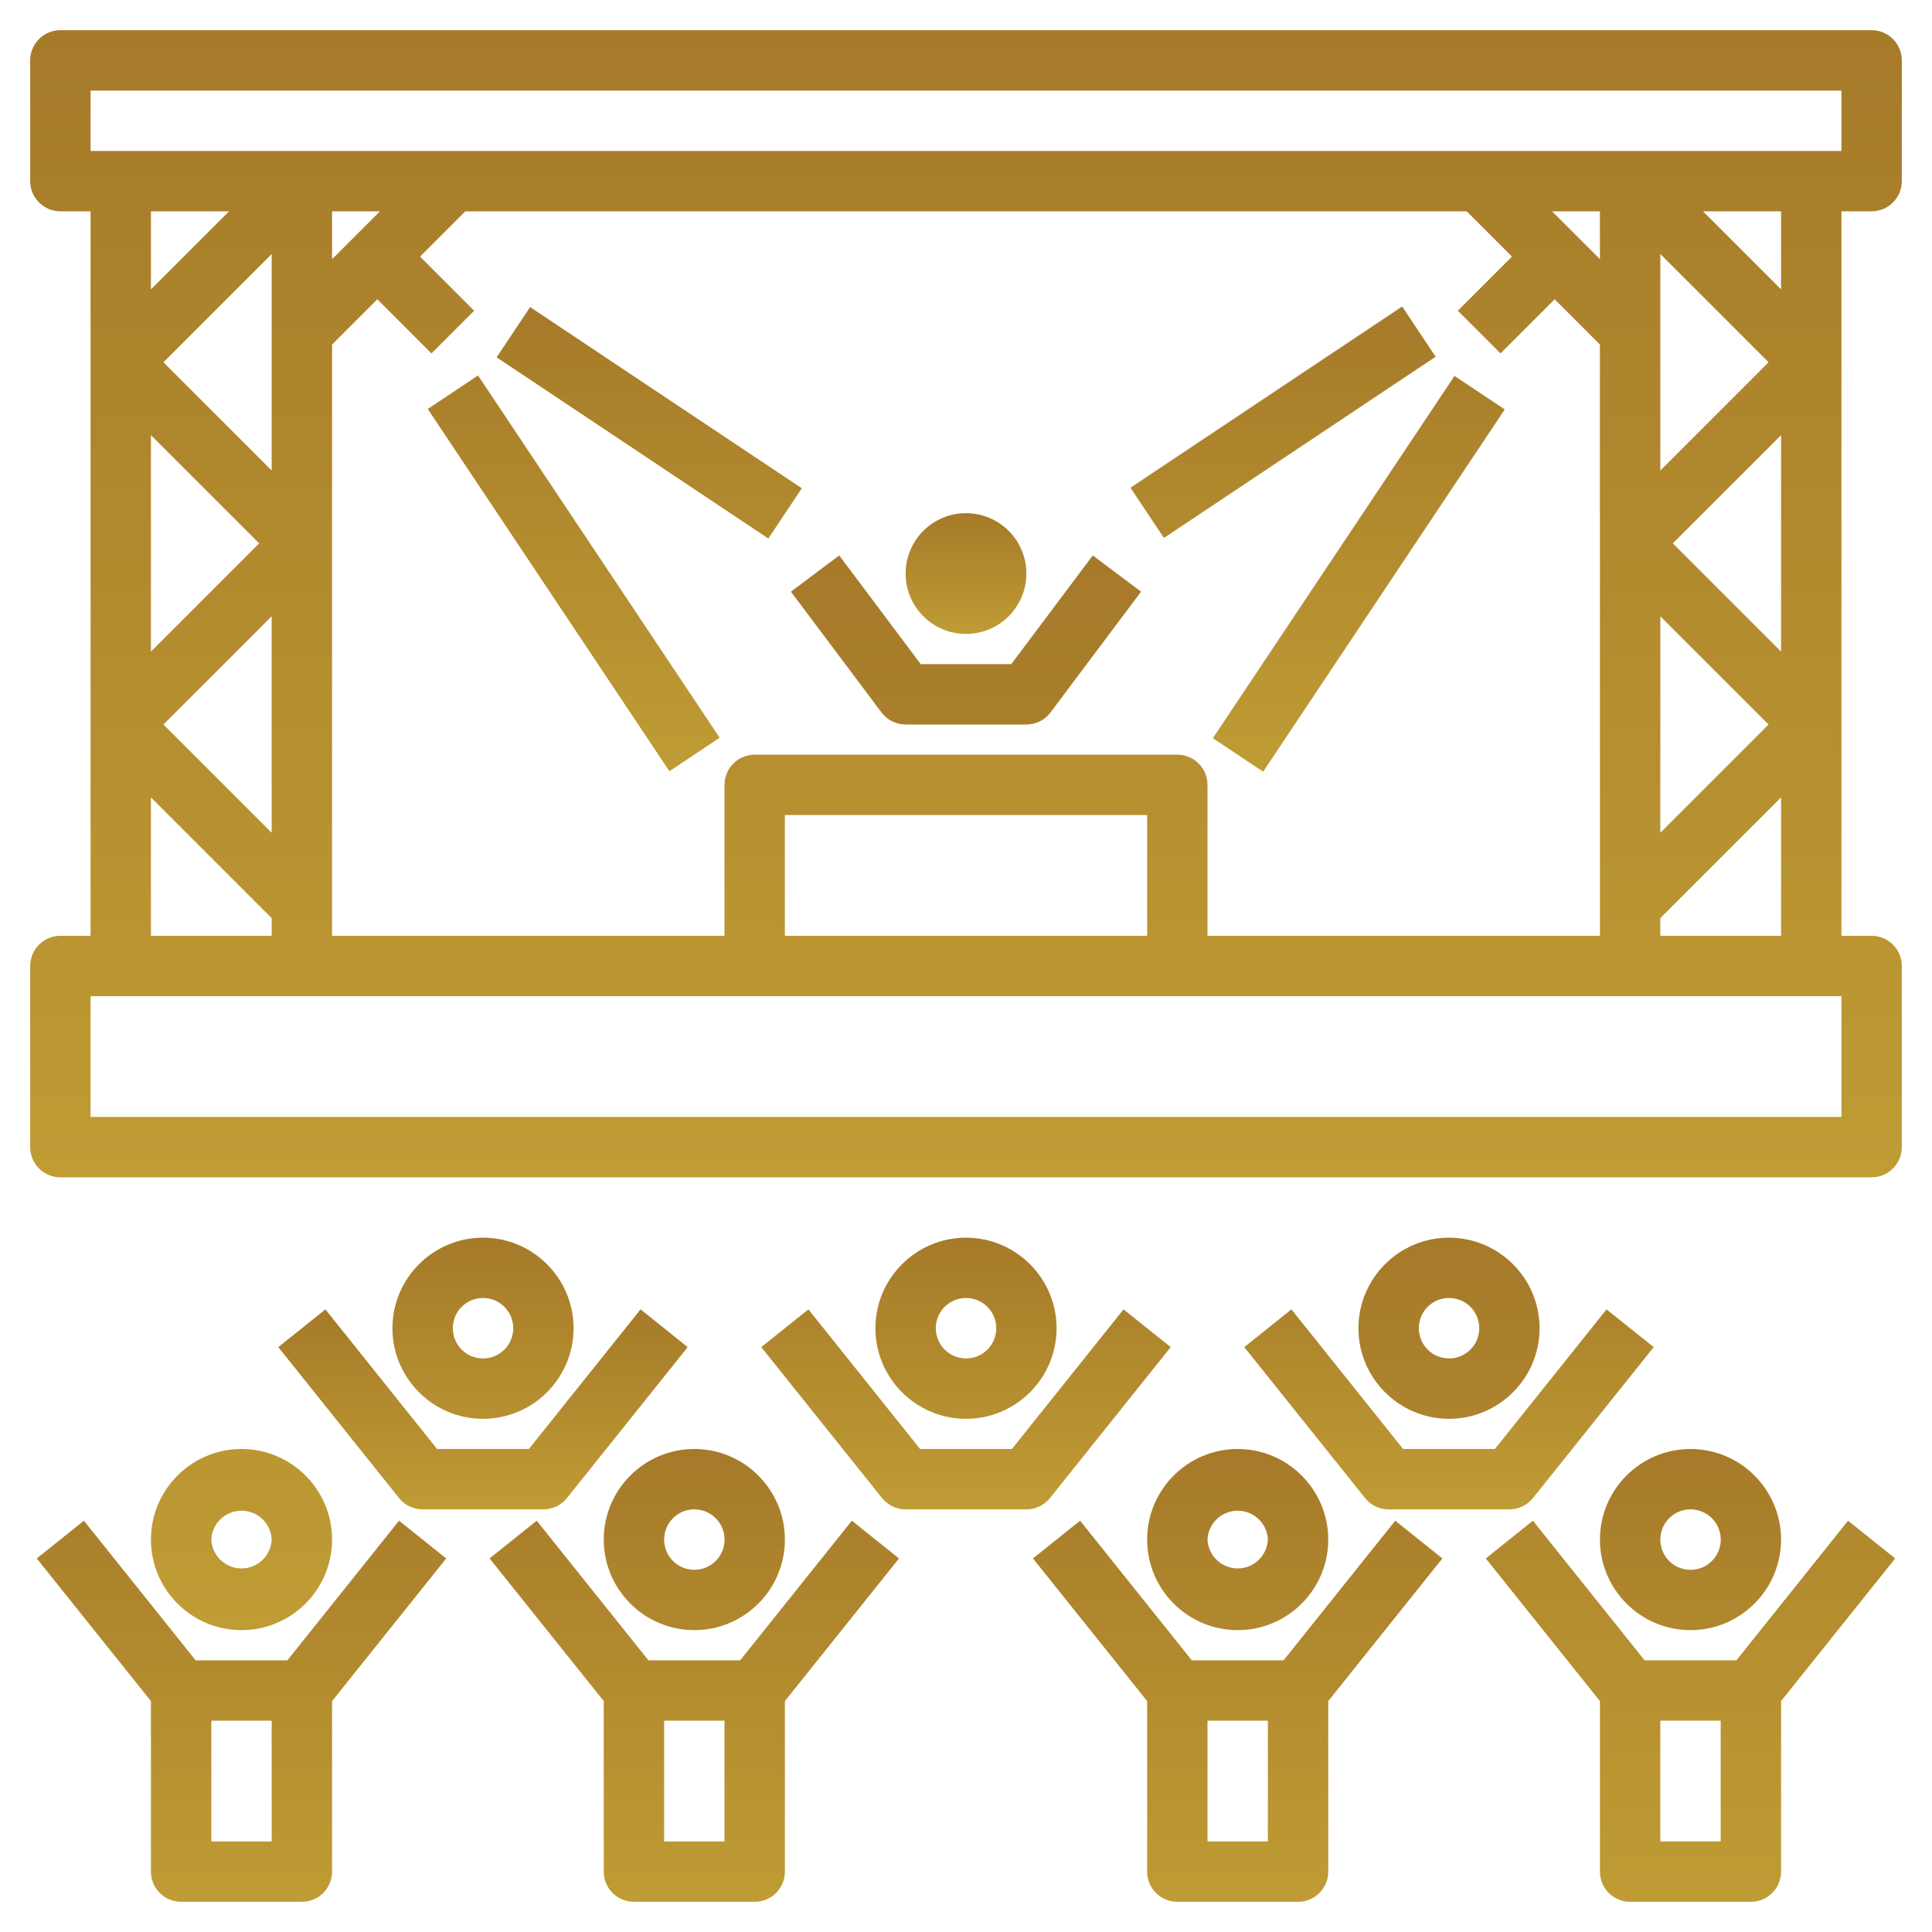
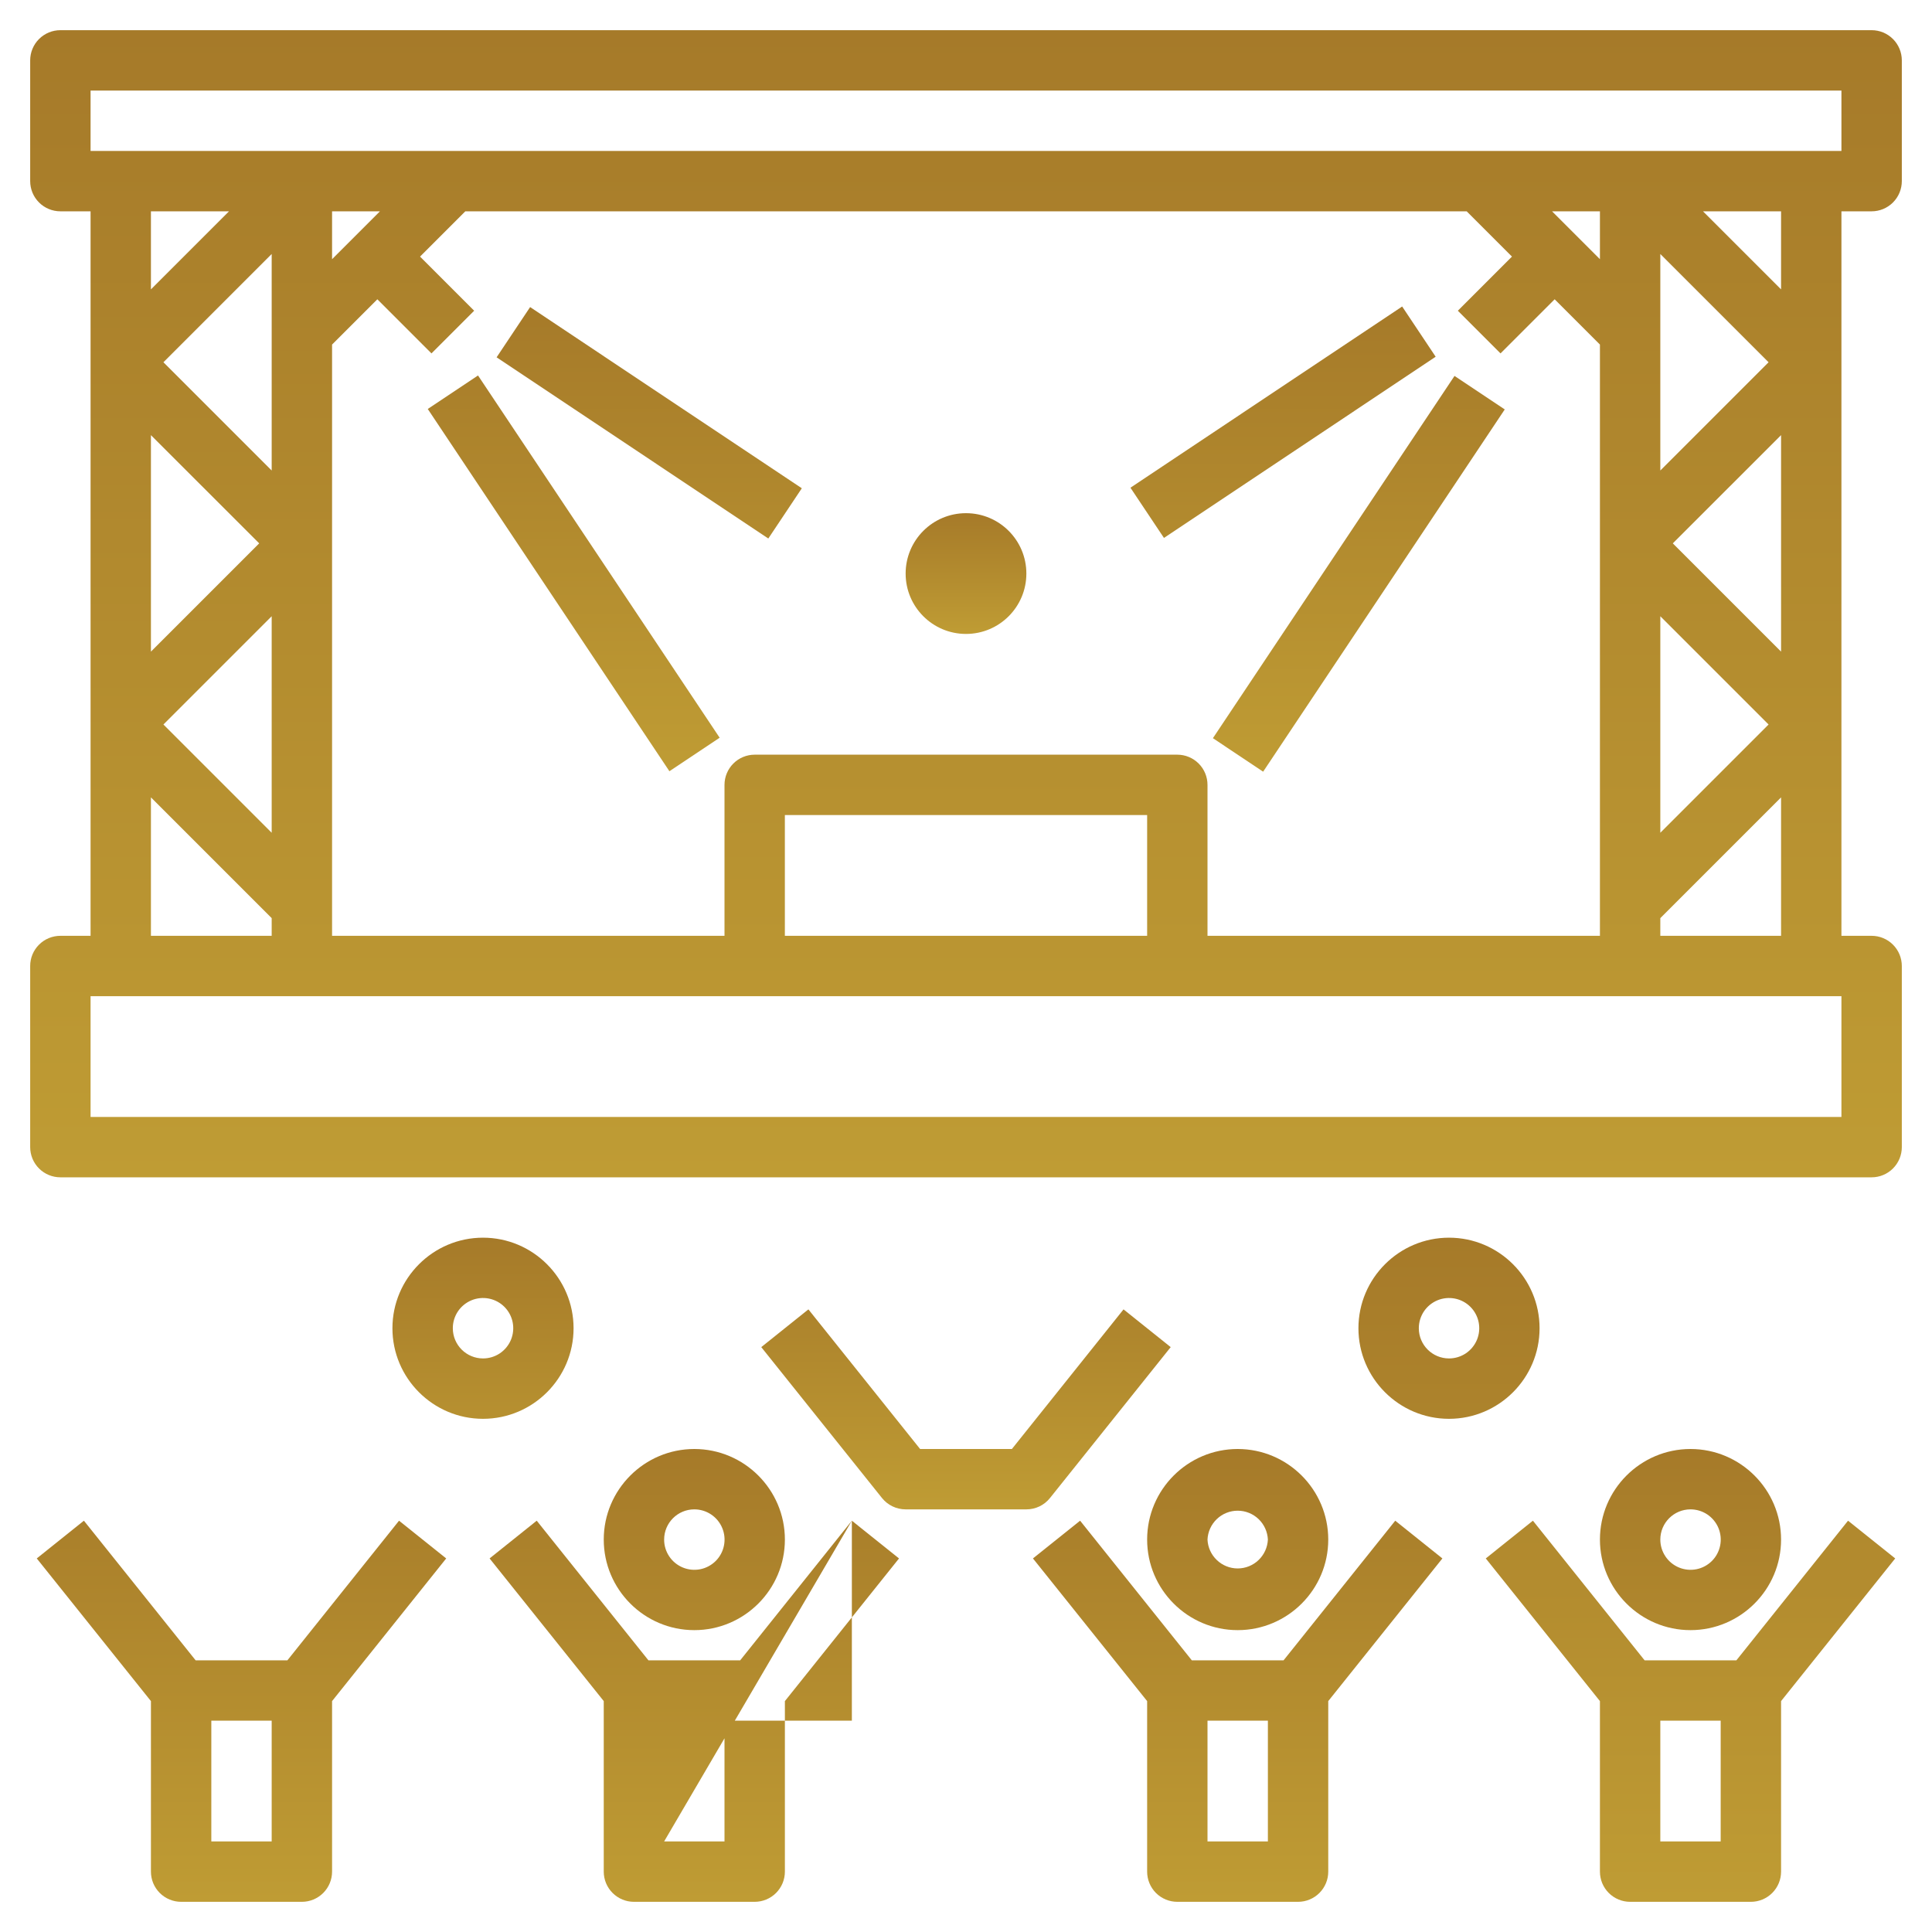
<svg xmlns="http://www.w3.org/2000/svg" width="90" height="90" viewBox="0 0 90 90" fill="none">
  <path d="M87.188 9.844C87.561 9.844 87.918 9.696 88.182 9.432C88.446 9.168 88.594 8.81 88.594 8.438V2.812C88.594 2.44 88.446 2.082 88.182 1.818C87.918 1.554 87.561 1.406 87.188 1.406H2.812C2.44 1.406 2.082 1.554 1.818 1.818C1.554 2.082 1.406 2.44 1.406 2.812V8.438C1.406 8.81 1.554 9.168 1.818 9.432C2.082 9.696 2.44 9.844 2.812 9.844H4.219V43.594H2.812C2.44 43.594 2.082 43.742 1.818 44.006C1.554 44.269 1.406 44.627 1.406 45V53.438C1.406 53.81 1.554 54.168 1.818 54.432C2.082 54.696 2.44 54.844 2.812 54.844H87.188C87.561 54.844 87.918 54.696 88.182 54.432C88.446 54.168 88.594 53.81 88.594 53.438V45C88.594 44.627 88.446 44.269 88.182 44.006C87.918 43.742 87.561 43.594 87.188 43.594H85.781V9.844H87.188ZM4.219 4.219H85.781V7.031H4.219V4.219ZM56.25 43.594V36.562C56.25 36.19 56.102 35.832 55.838 35.568C55.574 35.304 55.217 35.156 54.844 35.156H35.156C34.783 35.156 34.426 35.304 34.162 35.568C33.898 35.832 33.75 36.19 33.75 36.562V43.594H15.469V16.051L17.578 13.942L20.099 16.463L22.088 14.475L19.567 11.953L21.676 9.844H68.324L70.433 11.953L67.912 14.475L69.9 16.463L72.422 13.942L74.531 16.051V43.594H56.25ZM53.438 43.594H36.562V37.969H53.438V43.594ZM15.469 12.074V9.844H17.699L15.469 12.074ZM12.656 21.918L7.613 16.875L12.656 11.832V21.918ZM7.031 20.27L12.074 25.312L7.031 30.355V20.27ZM12.656 28.707V38.793L7.613 33.75L12.656 28.707ZM74.531 12.074L72.301 9.844H74.531V12.074ZM77.344 28.707L82.387 33.75L77.344 38.793V28.707ZM82.969 30.355L77.926 25.312L82.969 20.27V30.355ZM77.344 21.918V11.832L82.387 16.875L77.344 21.918ZM10.668 9.844L7.031 13.48V9.844H10.668ZM7.031 37.145L12.656 42.77V43.594H7.031V37.145ZM85.781 52.031H4.219V46.406H85.781V52.031ZM77.344 43.594V42.77L82.969 37.145V43.594H77.344ZM82.969 13.48L79.332 9.844H82.969V13.48Z" fill="url(#paint0_linear_1_167)" />
  <path d="M56.502 34.387L67.757 17.512L70.097 19.073L58.842 35.948L56.502 34.387ZM52.661 22.72L65.318 14.278L66.879 16.618L54.222 25.059L52.661 22.72ZM19.927 19.052L22.268 17.491L33.524 34.366L31.184 35.927L19.927 19.052ZM23.134 16.645L24.695 14.305L37.352 22.746L35.791 25.086L23.134 16.645Z" fill="url(#paint1_linear_1_167)" />
  <path d="M45 29.531C46.553 29.531 47.812 28.272 47.812 26.719C47.812 25.165 46.553 23.906 45 23.906C43.447 23.906 42.188 25.165 42.188 26.719C42.188 28.272 43.447 29.531 45 29.531Z" fill="url(#paint2_linear_1_167)" />
-   <path d="M47.109 30.938H42.891L39.094 25.875L36.844 27.562L41.062 33.188C41.327 33.542 41.745 33.75 42.188 33.75H47.812C48.031 33.75 48.246 33.699 48.441 33.602C48.637 33.504 48.806 33.362 48.938 33.188L53.156 27.562L50.906 25.875L47.109 30.938ZM7.031 71.719C7.031 74.045 8.924 75.938 11.25 75.938C13.576 75.938 15.469 74.045 15.469 71.719C15.469 69.393 13.576 67.5 11.25 67.5C8.924 67.5 7.031 69.393 7.031 71.719ZM12.656 71.719C12.64 72.081 12.485 72.423 12.223 72.673C11.961 72.924 11.612 73.064 11.25 73.064C10.888 73.064 10.539 72.924 10.277 72.673C10.015 72.423 9.86 72.081 9.844 71.719C9.86 71.357 10.015 71.015 10.277 70.764C10.539 70.514 10.888 70.374 11.25 70.374C11.612 70.374 11.961 70.514 12.223 70.764C12.485 71.015 12.64 71.357 12.656 71.719Z" fill="url(#paint3_linear_1_167)" />
  <path d="M18.589 70.84L13.388 77.344H9.113L3.909 70.84L1.713 72.598L7.031 79.244V87.188C7.031 87.561 7.179 87.918 7.443 88.182C7.707 88.446 8.065 88.594 8.438 88.594H14.063C14.435 88.594 14.793 88.446 15.057 88.182C15.321 87.918 15.469 87.561 15.469 87.188V79.244L20.786 72.598L18.589 70.84ZM9.844 85.781V80.156H12.656V85.781H9.844ZM32.344 75.938C34.67 75.938 36.563 74.045 36.563 71.719C36.563 69.393 34.67 67.5 32.344 67.5C30.018 67.5 28.125 69.393 28.125 71.719C28.125 74.045 30.018 75.938 32.344 75.938ZM32.344 70.312C32.622 70.312 32.895 70.395 33.126 70.549C33.358 70.704 33.539 70.924 33.645 71.181C33.752 71.438 33.78 71.721 33.726 71.994C33.672 72.268 33.538 72.519 33.341 72.716C33.144 72.912 32.893 73.047 32.62 73.101C32.346 73.155 32.063 73.127 31.806 73.02C31.549 72.914 31.329 72.733 31.174 72.501C31.02 72.27 30.937 71.997 30.938 71.719C30.938 70.942 31.569 70.312 32.344 70.312Z" fill="url(#paint4_linear_1_167)" />
-   <path d="M39.683 70.84L34.481 77.344H30.206L25.003 70.84L22.807 72.598L28.125 79.244V87.188C28.125 87.561 28.273 87.918 28.537 88.182C28.801 88.446 29.158 88.594 29.531 88.594H35.156C35.529 88.594 35.887 88.446 36.151 88.182C36.414 87.918 36.563 87.561 36.563 87.188V79.244L41.88 72.598L39.683 70.84ZM30.938 85.781V80.156H33.75V85.781H30.938ZM53.438 71.719C53.438 74.045 55.33 75.938 57.656 75.938C59.982 75.938 61.875 74.045 61.875 71.719C61.875 69.393 59.982 67.5 57.656 67.5C55.33 67.5 53.438 69.393 53.438 71.719ZM59.063 71.719C59.046 72.081 58.891 72.423 58.629 72.673C58.367 72.924 58.019 73.064 57.656 73.064C57.294 73.064 56.945 72.924 56.684 72.673C56.422 72.423 56.266 72.081 56.25 71.719C56.266 71.357 56.422 71.015 56.684 70.764C56.945 70.514 57.294 70.374 57.656 70.374C58.019 70.374 58.367 70.514 58.629 70.764C58.891 71.015 59.046 71.357 59.063 71.719Z" fill="url(#paint5_linear_1_167)" />
+   <path d="M39.683 70.84L34.481 77.344H30.206L25.003 70.84L22.807 72.598L28.125 79.244V87.188C28.125 87.561 28.273 87.918 28.537 88.182C28.801 88.446 29.158 88.594 29.531 88.594H35.156C35.529 88.594 35.887 88.446 36.151 88.182C36.414 87.918 36.563 87.561 36.563 87.188V79.244L41.88 72.598L39.683 70.84ZV80.156H33.75V85.781H30.938ZM53.438 71.719C53.438 74.045 55.33 75.938 57.656 75.938C59.982 75.938 61.875 74.045 61.875 71.719C61.875 69.393 59.982 67.5 57.656 67.5C55.33 67.5 53.438 69.393 53.438 71.719ZM59.063 71.719C59.046 72.081 58.891 72.423 58.629 72.673C58.367 72.924 58.019 73.064 57.656 73.064C57.294 73.064 56.945 72.924 56.684 72.673C56.422 72.423 56.266 72.081 56.25 71.719C56.266 71.357 56.422 71.015 56.684 70.764C56.945 70.514 57.294 70.374 57.656 70.374C58.019 70.374 58.367 70.514 58.629 70.764C58.891 71.015 59.046 71.357 59.063 71.719Z" fill="url(#paint5_linear_1_167)" />
  <path d="M64.996 70.84L59.794 77.344H55.519L50.316 70.84L48.119 72.598L53.438 79.244V87.188C53.438 87.561 53.586 87.918 53.849 88.182C54.113 88.446 54.471 88.594 54.844 88.594H60.469C60.842 88.594 61.2 88.446 61.463 88.182C61.727 87.918 61.875 87.561 61.875 87.188V79.244L67.192 72.598L64.996 70.84ZM56.25 85.781V80.156H59.063V85.781H56.25ZM78.75 75.938C81.076 75.938 82.969 74.045 82.969 71.719C82.969 69.393 81.076 67.5 78.75 67.5C76.424 67.5 74.531 69.393 74.531 71.719C74.531 74.045 76.424 75.938 78.75 75.938ZM78.75 70.312C79.029 70.312 79.301 70.395 79.533 70.549C79.764 70.704 79.945 70.924 80.052 71.181C80.158 71.438 80.186 71.721 80.132 71.994C80.078 72.268 79.944 72.519 79.747 72.716C79.55 72.912 79.299 73.047 79.026 73.101C78.753 73.155 78.469 73.127 78.212 73.02C77.955 72.914 77.735 72.733 77.581 72.501C77.426 72.27 77.344 71.997 77.344 71.719C77.344 70.942 77.975 70.312 78.75 70.312Z" fill="url(#paint6_linear_1_167)" />
  <path d="M86.089 70.84L80.888 77.344H76.612L71.409 70.84L69.213 72.598L74.531 79.244V87.188C74.531 87.561 74.679 87.918 74.943 88.182C75.207 88.446 75.564 88.594 75.938 88.594H81.562C81.936 88.594 82.293 88.446 82.557 88.182C82.821 87.918 82.969 87.561 82.969 87.188V79.244L88.286 72.598L86.089 70.84ZM77.344 85.781V80.156H80.156V85.781H77.344ZM71.719 61.875C71.719 59.549 69.826 57.656 67.5 57.656C65.174 57.656 63.281 59.549 63.281 61.875C63.281 64.201 65.174 66.094 67.5 66.094C69.826 66.094 71.719 64.201 71.719 61.875ZM66.094 61.875C66.094 61.596 66.176 61.324 66.33 61.092C66.485 60.861 66.705 60.68 66.962 60.573C67.219 60.467 67.502 60.439 67.776 60.493C68.049 60.547 68.3 60.681 68.497 60.878C68.694 61.075 68.828 61.326 68.882 61.599C68.936 61.873 68.908 62.156 68.802 62.413C68.695 62.67 68.514 62.89 68.283 63.045C68.051 63.199 67.778 63.282 67.5 63.281C66.725 63.281 66.094 62.651 66.094 61.875Z" fill="url(#paint7_linear_1_167)" />
-   <path d="M57.964 62.754L63.589 69.785C63.721 69.95 63.888 70.083 64.078 70.174C64.268 70.265 64.477 70.313 64.688 70.312H70.312C70.523 70.313 70.732 70.265 70.922 70.174C71.112 70.083 71.279 69.95 71.411 69.785L77.036 62.754L74.839 60.996L69.638 67.5H65.362L60.159 60.996L57.964 62.754ZM49.219 61.875C49.219 59.549 47.326 57.656 45 57.656C42.674 57.656 40.781 59.549 40.781 61.875C40.781 64.201 42.674 66.094 45 66.094C47.326 66.094 49.219 64.201 49.219 61.875ZM43.594 61.875C43.593 61.596 43.676 61.324 43.83 61.092C43.985 60.861 44.205 60.68 44.462 60.573C44.719 60.467 45.002 60.439 45.276 60.493C45.549 60.547 45.8 60.681 45.997 60.878C46.194 61.075 46.328 61.326 46.382 61.599C46.436 61.873 46.408 62.156 46.302 62.413C46.195 62.67 46.014 62.89 45.783 63.045C45.551 63.199 45.279 63.282 45 63.281C44.225 63.281 43.594 62.651 43.594 61.875Z" fill="url(#paint8_linear_1_167)" />
  <path d="M54.536 62.754L52.339 60.996L47.138 67.5H42.862L37.659 60.996L35.463 62.754L41.088 69.785C41.356 70.118 41.76 70.312 42.188 70.312H47.812C48.023 70.313 48.232 70.265 48.422 70.174C48.612 70.083 48.779 69.95 48.911 69.785L54.536 62.754ZM26.719 61.875C26.719 59.549 24.826 57.656 22.5 57.656C20.174 57.656 18.281 59.549 18.281 61.875C18.281 64.201 20.174 66.094 22.5 66.094C24.826 66.094 26.719 64.201 26.719 61.875ZM21.094 61.875C21.093 61.596 21.176 61.324 21.33 61.092C21.485 60.861 21.705 60.68 21.962 60.573C22.219 60.467 22.503 60.439 22.776 60.493C23.049 60.547 23.3 60.681 23.497 60.878C23.694 61.075 23.828 61.326 23.882 61.599C23.936 61.873 23.908 62.156 23.802 62.413C23.695 62.67 23.514 62.89 23.283 63.045C23.051 63.199 22.779 63.282 22.5 63.281C21.725 63.281 21.094 62.651 21.094 61.875Z" fill="url(#paint9_linear_1_167)" />
-   <path d="M12.964 62.754L18.589 69.785C18.721 69.95 18.888 70.083 19.078 70.174C19.268 70.265 19.476 70.313 19.687 70.312H25.312C25.523 70.313 25.731 70.265 25.921 70.174C26.111 70.083 26.279 69.95 26.41 69.785L32.035 62.754L29.839 60.996L24.637 67.5H20.362L15.159 60.996L12.964 62.754Z" fill="url(#paint10_linear_1_167)" />
  <defs>
    <linearGradient id="paint0_linear_1_167" x1="45" y1="1.406" x2="45" y2="54.844" gradientUnits="userSpaceOnUse">
      <stop stop-color="#A67A29" />
      <stop offset="1" stop-color="#BF9C34" />
    </linearGradient>
    <linearGradient id="paint1_linear_1_167" x1="45.012" y1="14.278" x2="45.012" y2="35.948" gradientUnits="userSpaceOnUse">
      <stop stop-color="#A67A29" />
      <stop offset="1" stop-color="#BF9C34" />
    </linearGradient>
    <linearGradient id="paint2_linear_1_167" x1="45" y1="23.906" x2="45" y2="29.531" gradientUnits="userSpaceOnUse">
      <stop stop-color="#A67A29" />
      <stop offset="1" stop-color="#BF9C34" />
    </linearGradient>
    <linearGradient id="paint3_linear_1_167" x1="30.094" y1="25.875" x2="30.094" y2="75.938" gradientUnits="userSpaceOnUse">
      <stop stop-color="#A67A29" />
      <stop offset="1" stop-color="#BF9C34" />
    </linearGradient>
    <linearGradient id="paint4_linear_1_167" x1="19.138" y1="67.5" x2="19.138" y2="88.594" gradientUnits="userSpaceOnUse">
      <stop stop-color="#A67A29" />
      <stop offset="1" stop-color="#BF9C34" />
    </linearGradient>
    <linearGradient id="paint5_linear_1_167" x1="42.341" y1="67.5" x2="42.341" y2="88.594" gradientUnits="userSpaceOnUse">
      <stop stop-color="#A67A29" />
      <stop offset="1" stop-color="#BF9C34" />
    </linearGradient>
    <linearGradient id="paint6_linear_1_167" x1="65.544" y1="67.5" x2="65.544" y2="88.594" gradientUnits="userSpaceOnUse">
      <stop stop-color="#A67A29" />
      <stop offset="1" stop-color="#BF9C34" />
    </linearGradient>
    <linearGradient id="paint7_linear_1_167" x1="75.784" y1="57.656" x2="75.784" y2="88.594" gradientUnits="userSpaceOnUse">
      <stop stop-color="#A67A29" />
      <stop offset="1" stop-color="#BF9C34" />
    </linearGradient>
    <linearGradient id="paint8_linear_1_167" x1="58.908" y1="57.656" x2="58.908" y2="70.312" gradientUnits="userSpaceOnUse">
      <stop stop-color="#A67A29" />
      <stop offset="1" stop-color="#BF9C34" />
    </linearGradient>
    <linearGradient id="paint9_linear_1_167" x1="36.408" y1="57.656" x2="36.408" y2="70.312" gradientUnits="userSpaceOnUse">
      <stop stop-color="#A67A29" />
      <stop offset="1" stop-color="#BF9C34" />
    </linearGradient>
    <linearGradient id="paint10_linear_1_167" x1="22.5" y1="60.996" x2="22.5" y2="70.312" gradientUnits="userSpaceOnUse">
      <stop stop-color="#A67A29" />
      <stop offset="1" stop-color="#BF9C34" />
    </linearGradient>
  </defs>
</svg>